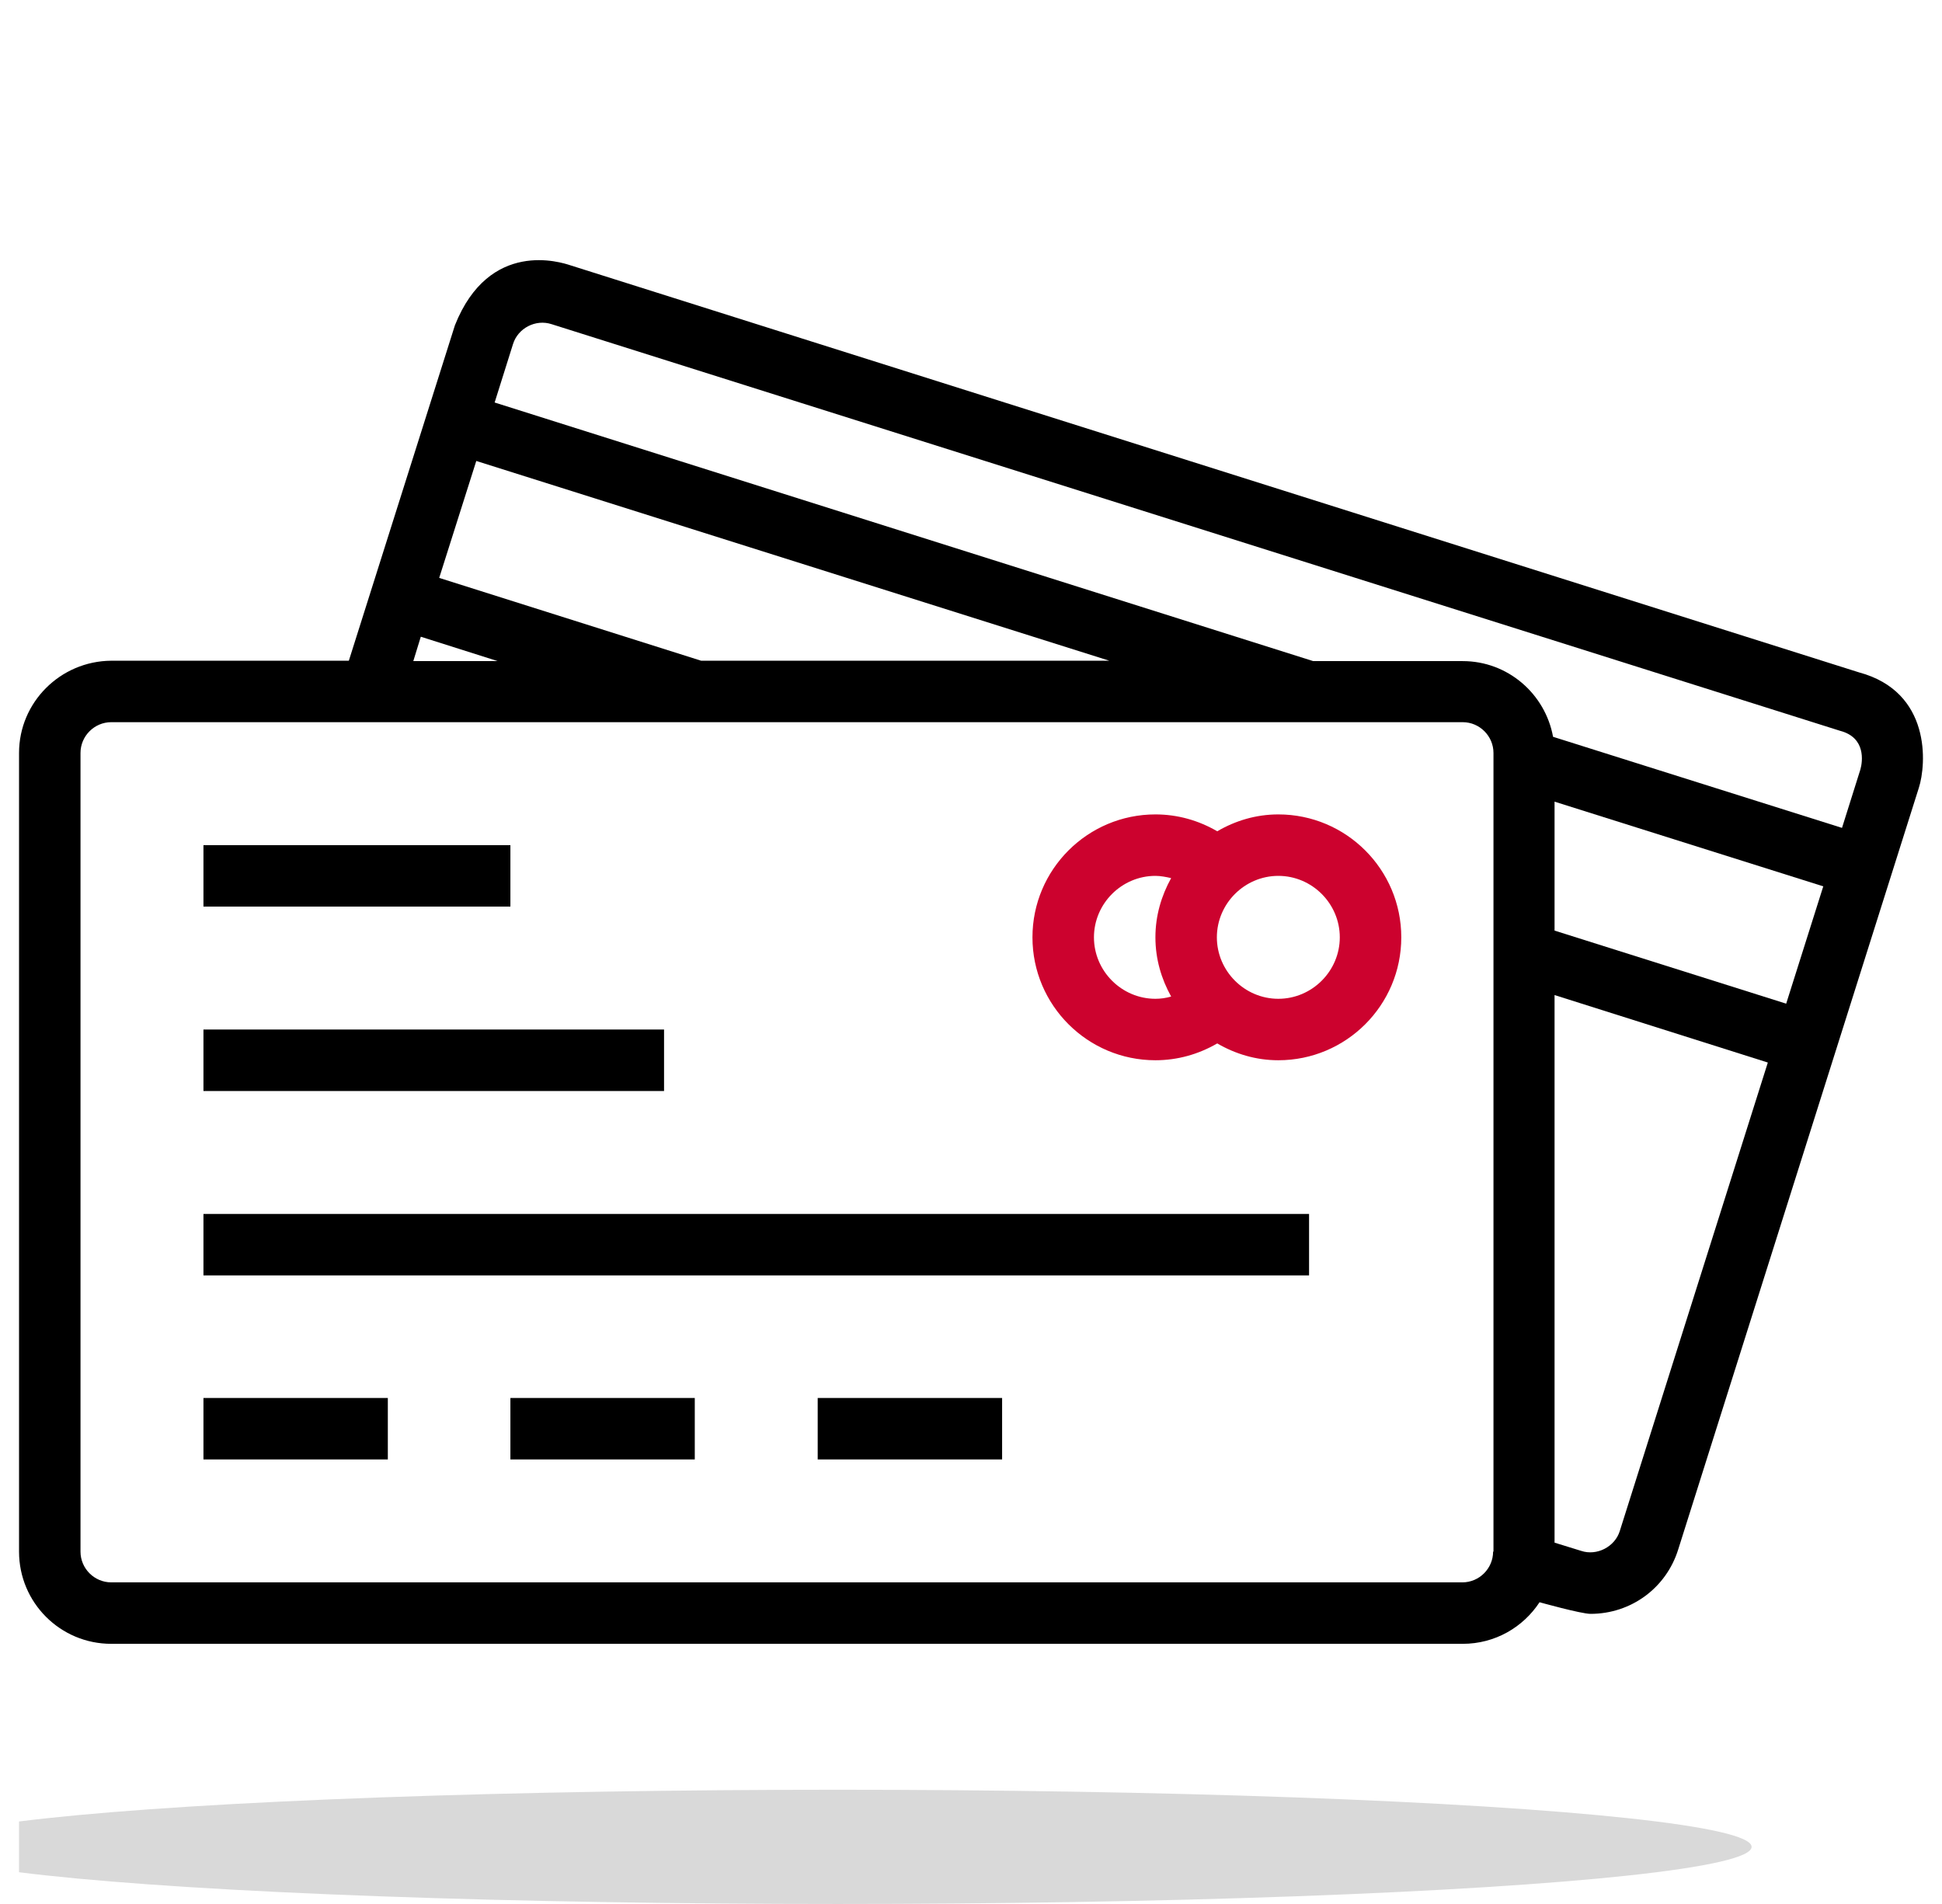
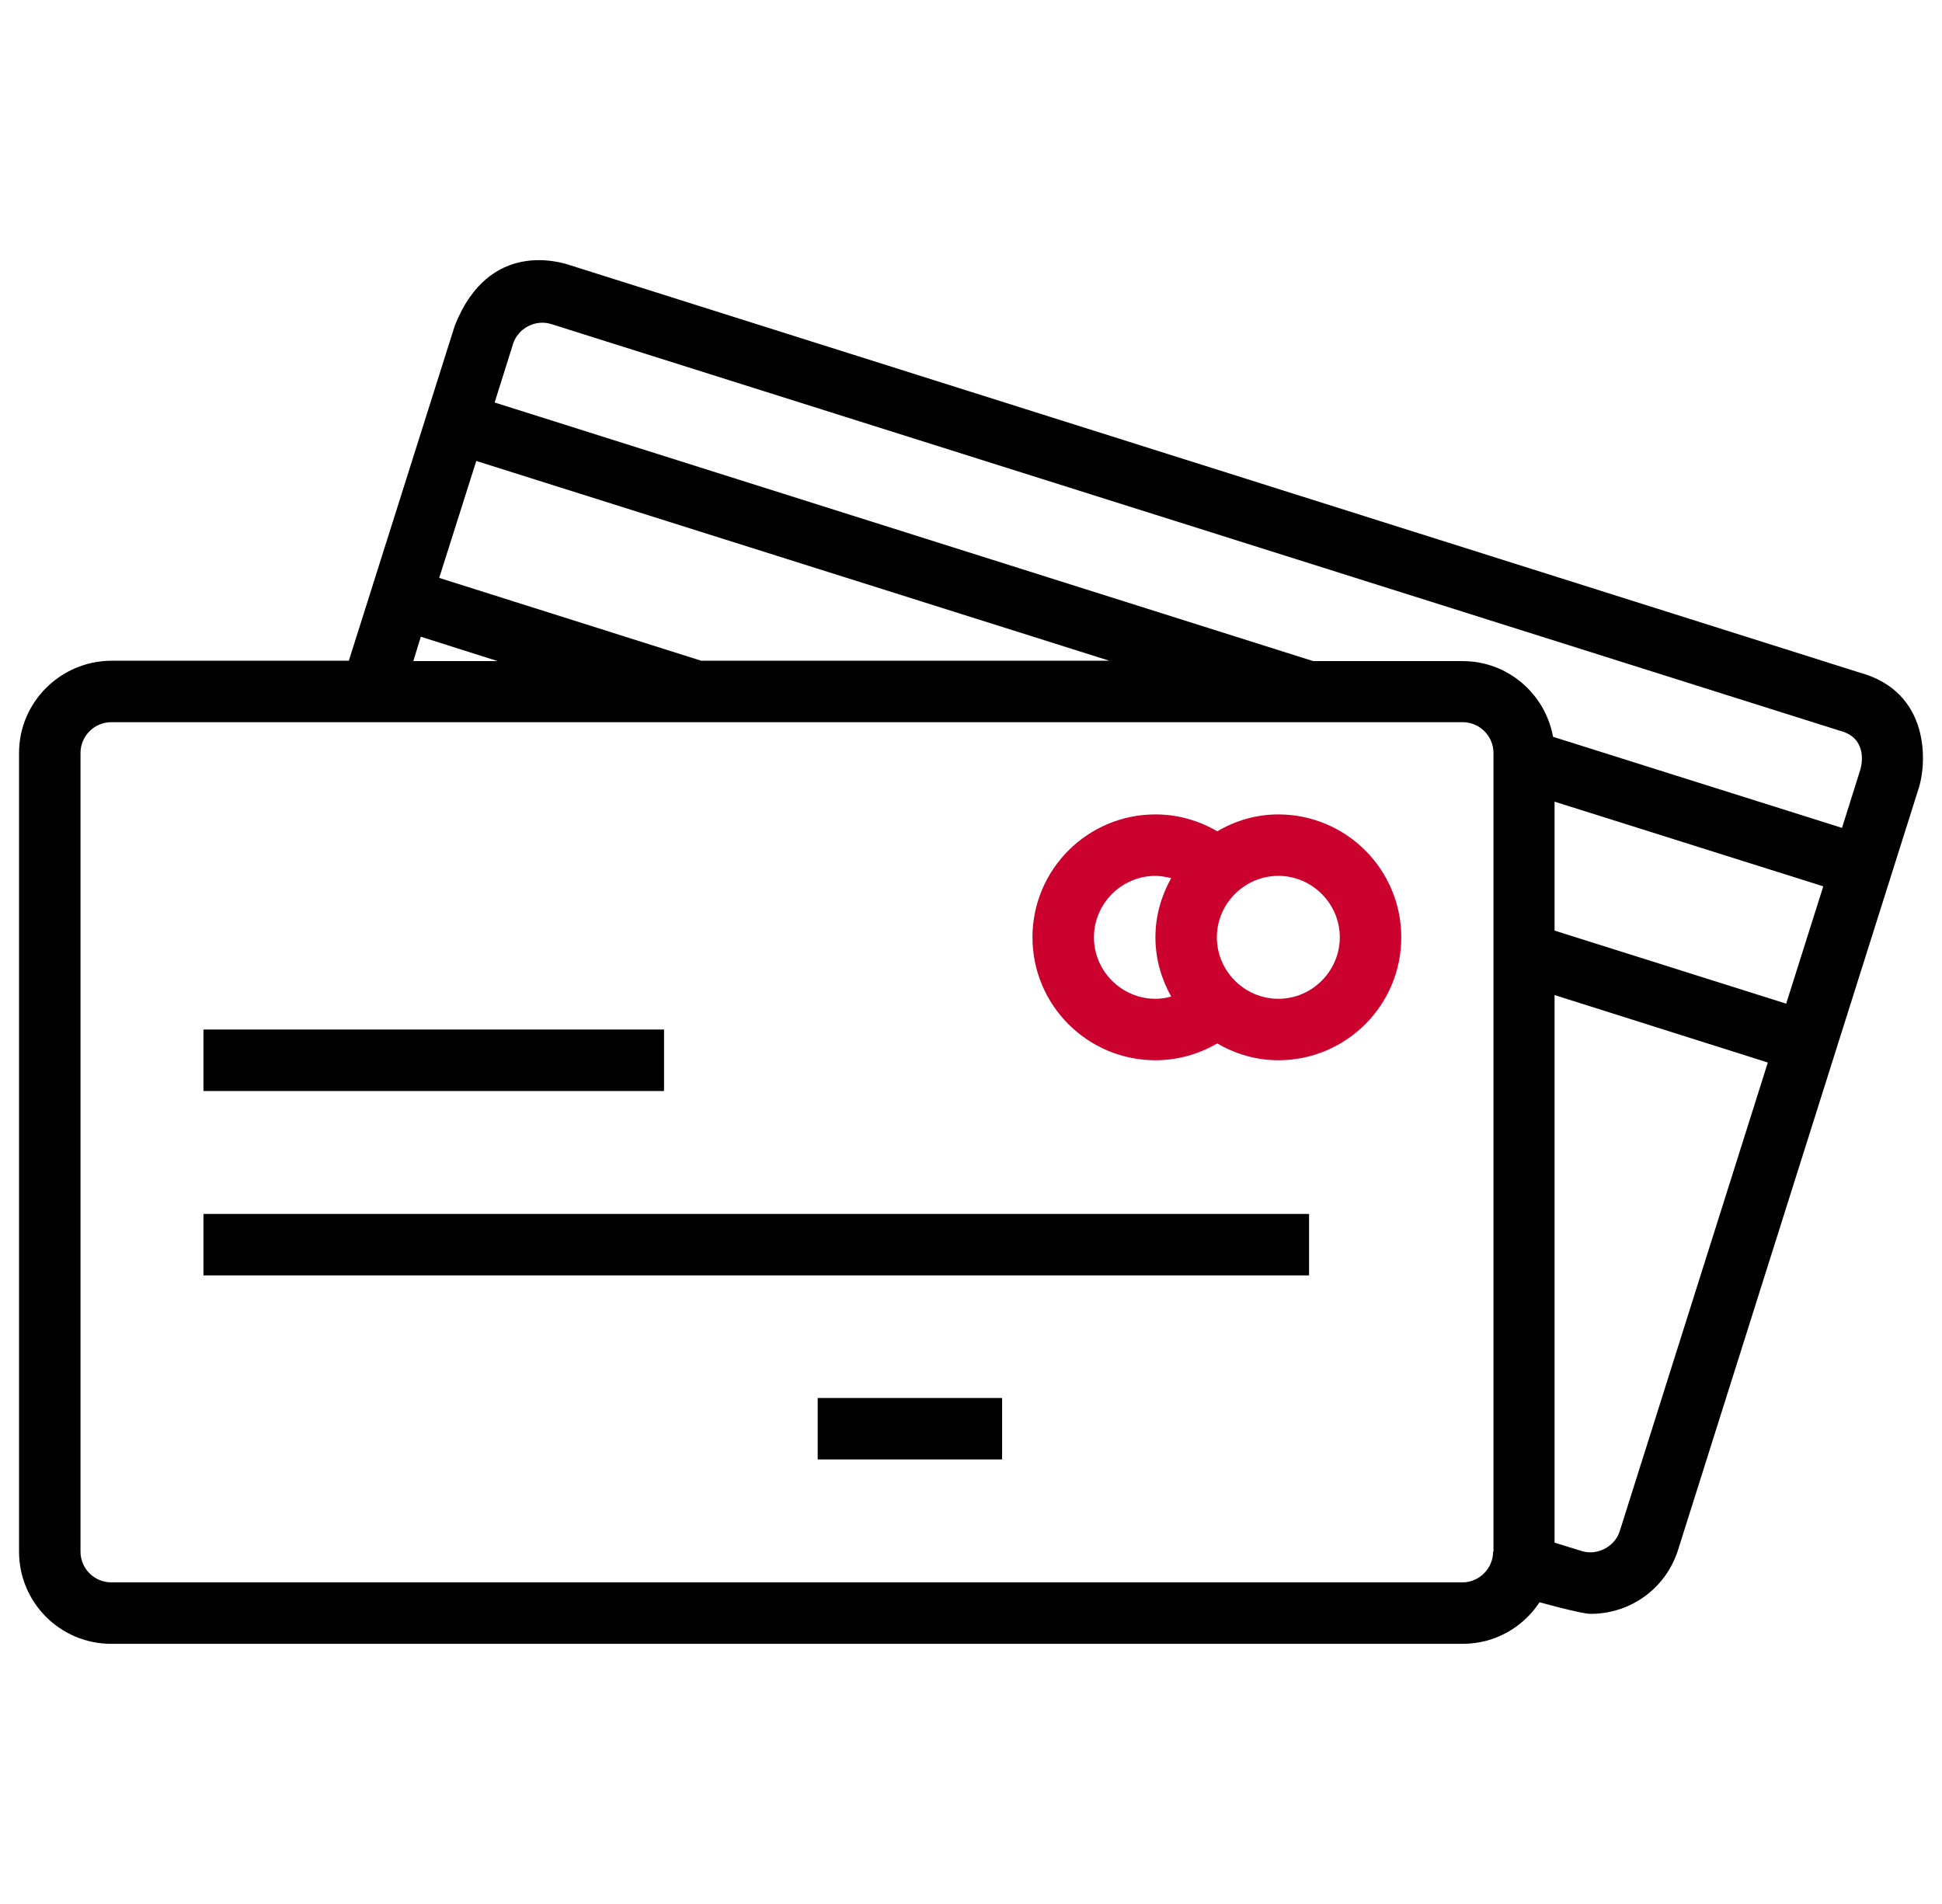
<svg xmlns="http://www.w3.org/2000/svg" width="51" height="50" viewBox="0 0 51 50" fill="none">
  <g clip-path="url(#clip0_4001_1145)">
-     <path d="M13.404 22.194H5.343V23.808H13.404V22.194Z" fill="black" />
    <path d="M17.439 27.036H5.343V28.651H17.439V27.036Z" fill="black" />
    <path d="M34.378 31.879H5.343V33.493H34.378V31.879Z" fill="black" />
-     <path d="M10.185 36.712H5.343V38.326H10.185V36.712Z" fill="black" />
-     <path d="M18.246 36.712H13.404V38.326H18.246V36.712Z" fill="black" />
+     <path d="M18.246 36.712H13.404H18.246V36.712Z" fill="black" />
    <path d="M26.317 36.712H21.474V38.326H26.317V36.712Z" fill="black" />
    <path d="M33.571 21.387C32.981 21.387 32.439 21.554 31.967 21.83C31.475 21.544 30.924 21.387 30.343 21.387C28.561 21.387 27.114 22.834 27.114 24.615C27.114 26.397 28.561 27.843 30.343 27.843C30.924 27.843 31.475 27.686 31.967 27.401C32.439 27.676 32.981 27.843 33.571 27.843C35.353 27.843 36.8 26.397 36.8 24.615C36.8 22.834 35.353 21.387 33.571 21.387ZM30.756 26.17C30.618 26.21 30.48 26.229 30.343 26.229C29.457 26.229 28.729 25.501 28.729 24.615C28.729 23.729 29.457 23.001 30.343 23.001C30.48 23.001 30.628 23.03 30.756 23.06C30.5 23.523 30.343 24.044 30.343 24.615C30.343 25.186 30.5 25.708 30.756 26.17ZM33.571 26.229C32.685 26.229 31.957 25.501 31.957 24.615C31.957 23.729 32.685 23.001 33.571 23.001C34.457 23.001 35.185 23.729 35.185 24.615C35.185 25.501 34.457 26.229 33.571 26.229Z" fill="#CC022E" />
    <path d="M48.817 17.656L14.979 6.967C14.742 6.889 12.852 6.269 11.947 8.542L9.161 17.351H2.921C1.583 17.361 0.5 18.444 0.5 19.773V40.747C0.5 42.086 1.583 43.168 2.921 43.168H38.414C39.26 43.168 39.998 42.735 40.431 42.076C40.431 42.076 41.524 42.381 41.77 42.381C42.833 42.381 43.758 41.702 44.073 40.688L50.392 20.688C50.589 20.078 50.727 18.168 48.817 17.656ZM12.508 12.105L29.132 17.351H18.413L11.534 15.176L12.508 12.105ZM11.051 16.721L13.069 17.361H10.854L11.051 16.721ZM39.221 40.747H39.211C39.211 41.19 38.847 41.554 38.404 41.554H2.921C2.478 41.554 2.114 41.19 2.114 40.747V19.773C2.114 19.33 2.478 18.965 2.921 18.965H38.414C38.857 18.965 39.221 19.33 39.221 19.773V40.747ZM42.538 40.206C42.41 40.619 41.937 40.865 41.524 40.727L40.825 40.511V26.131L46.426 27.903L42.538 40.206ZM46.908 26.357L40.825 24.438V21.052L47.882 23.276L46.908 26.357ZM48.857 20.206L48.374 21.741L40.786 19.349C40.579 18.218 39.595 17.361 38.414 17.361H34.486L12.99 10.57L13.473 9.034C13.601 8.621 14.063 8.375 14.486 8.513L48.325 19.192C49.004 19.369 48.916 19.999 48.857 20.206Z" fill="black" />
-     <ellipse cx="22" cy="48.5" rx="24" ry="1.5" fill="#D9D9D9" />
  </g>
  <defs>
    <clipPath id="clip0_4001_1145">
      <rect width="50" height="50" fill="white" transform="translate(0.5)" />
    </clipPath>
  </defs>
</svg>